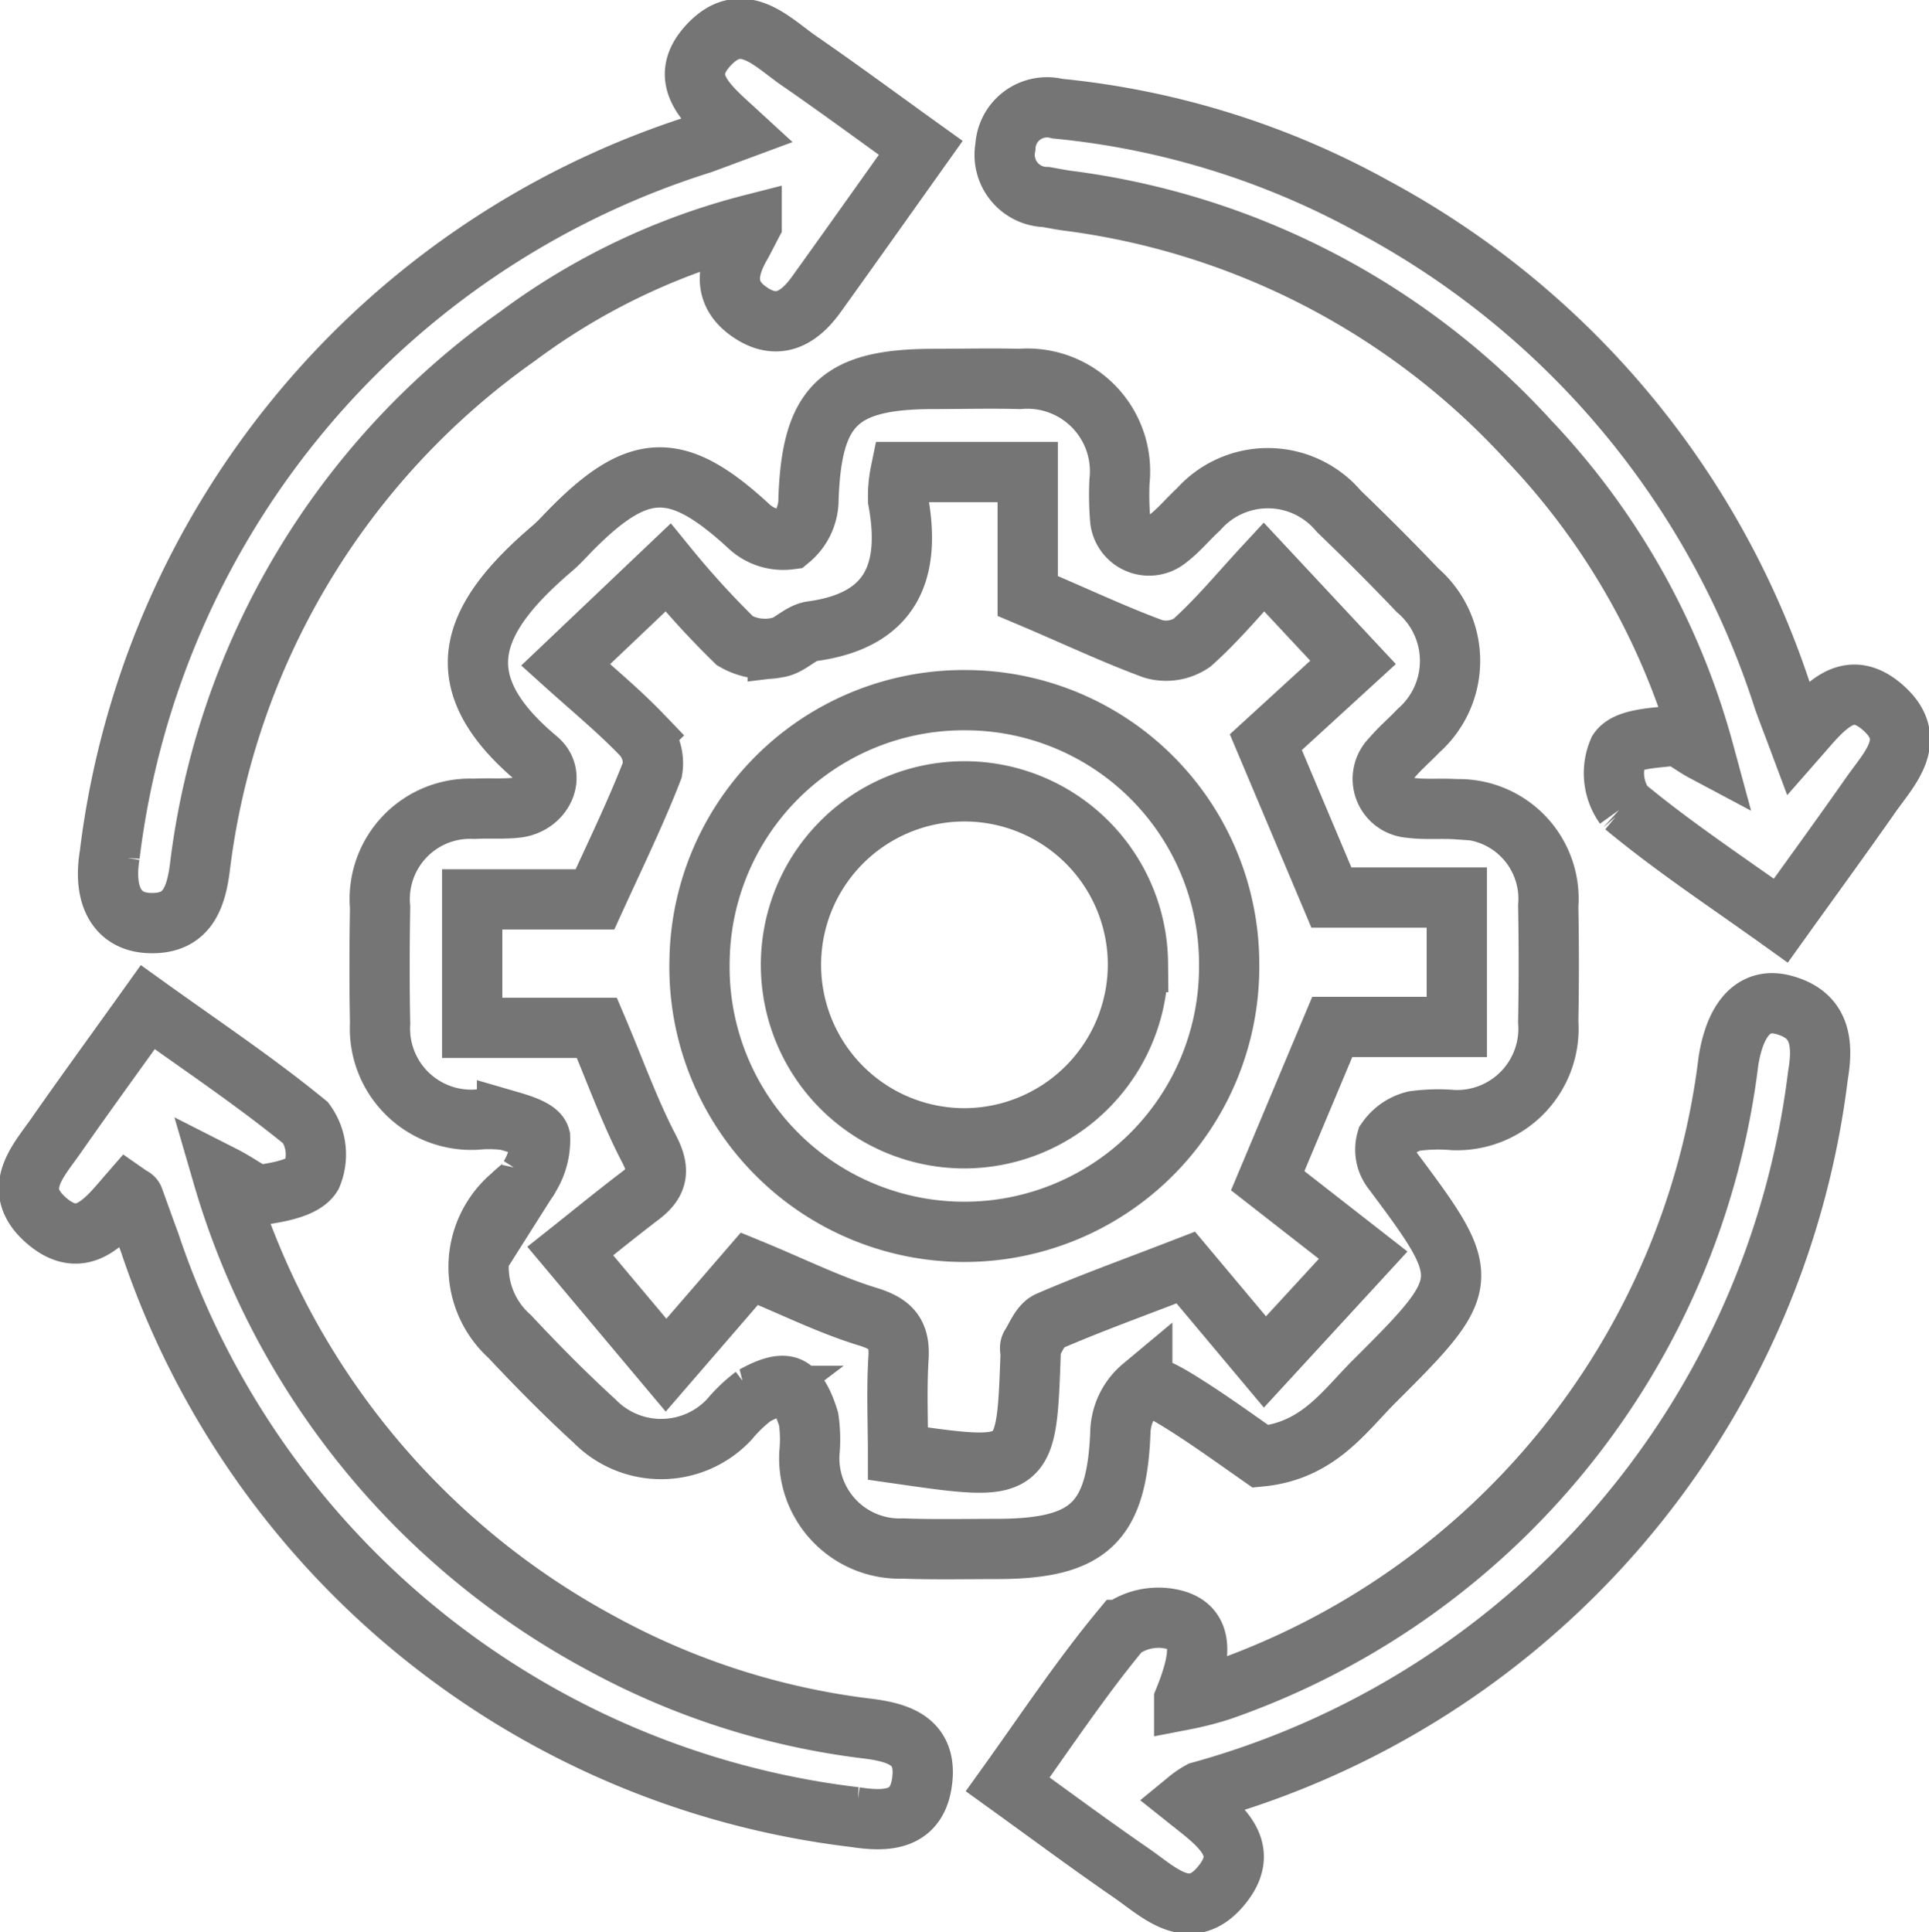
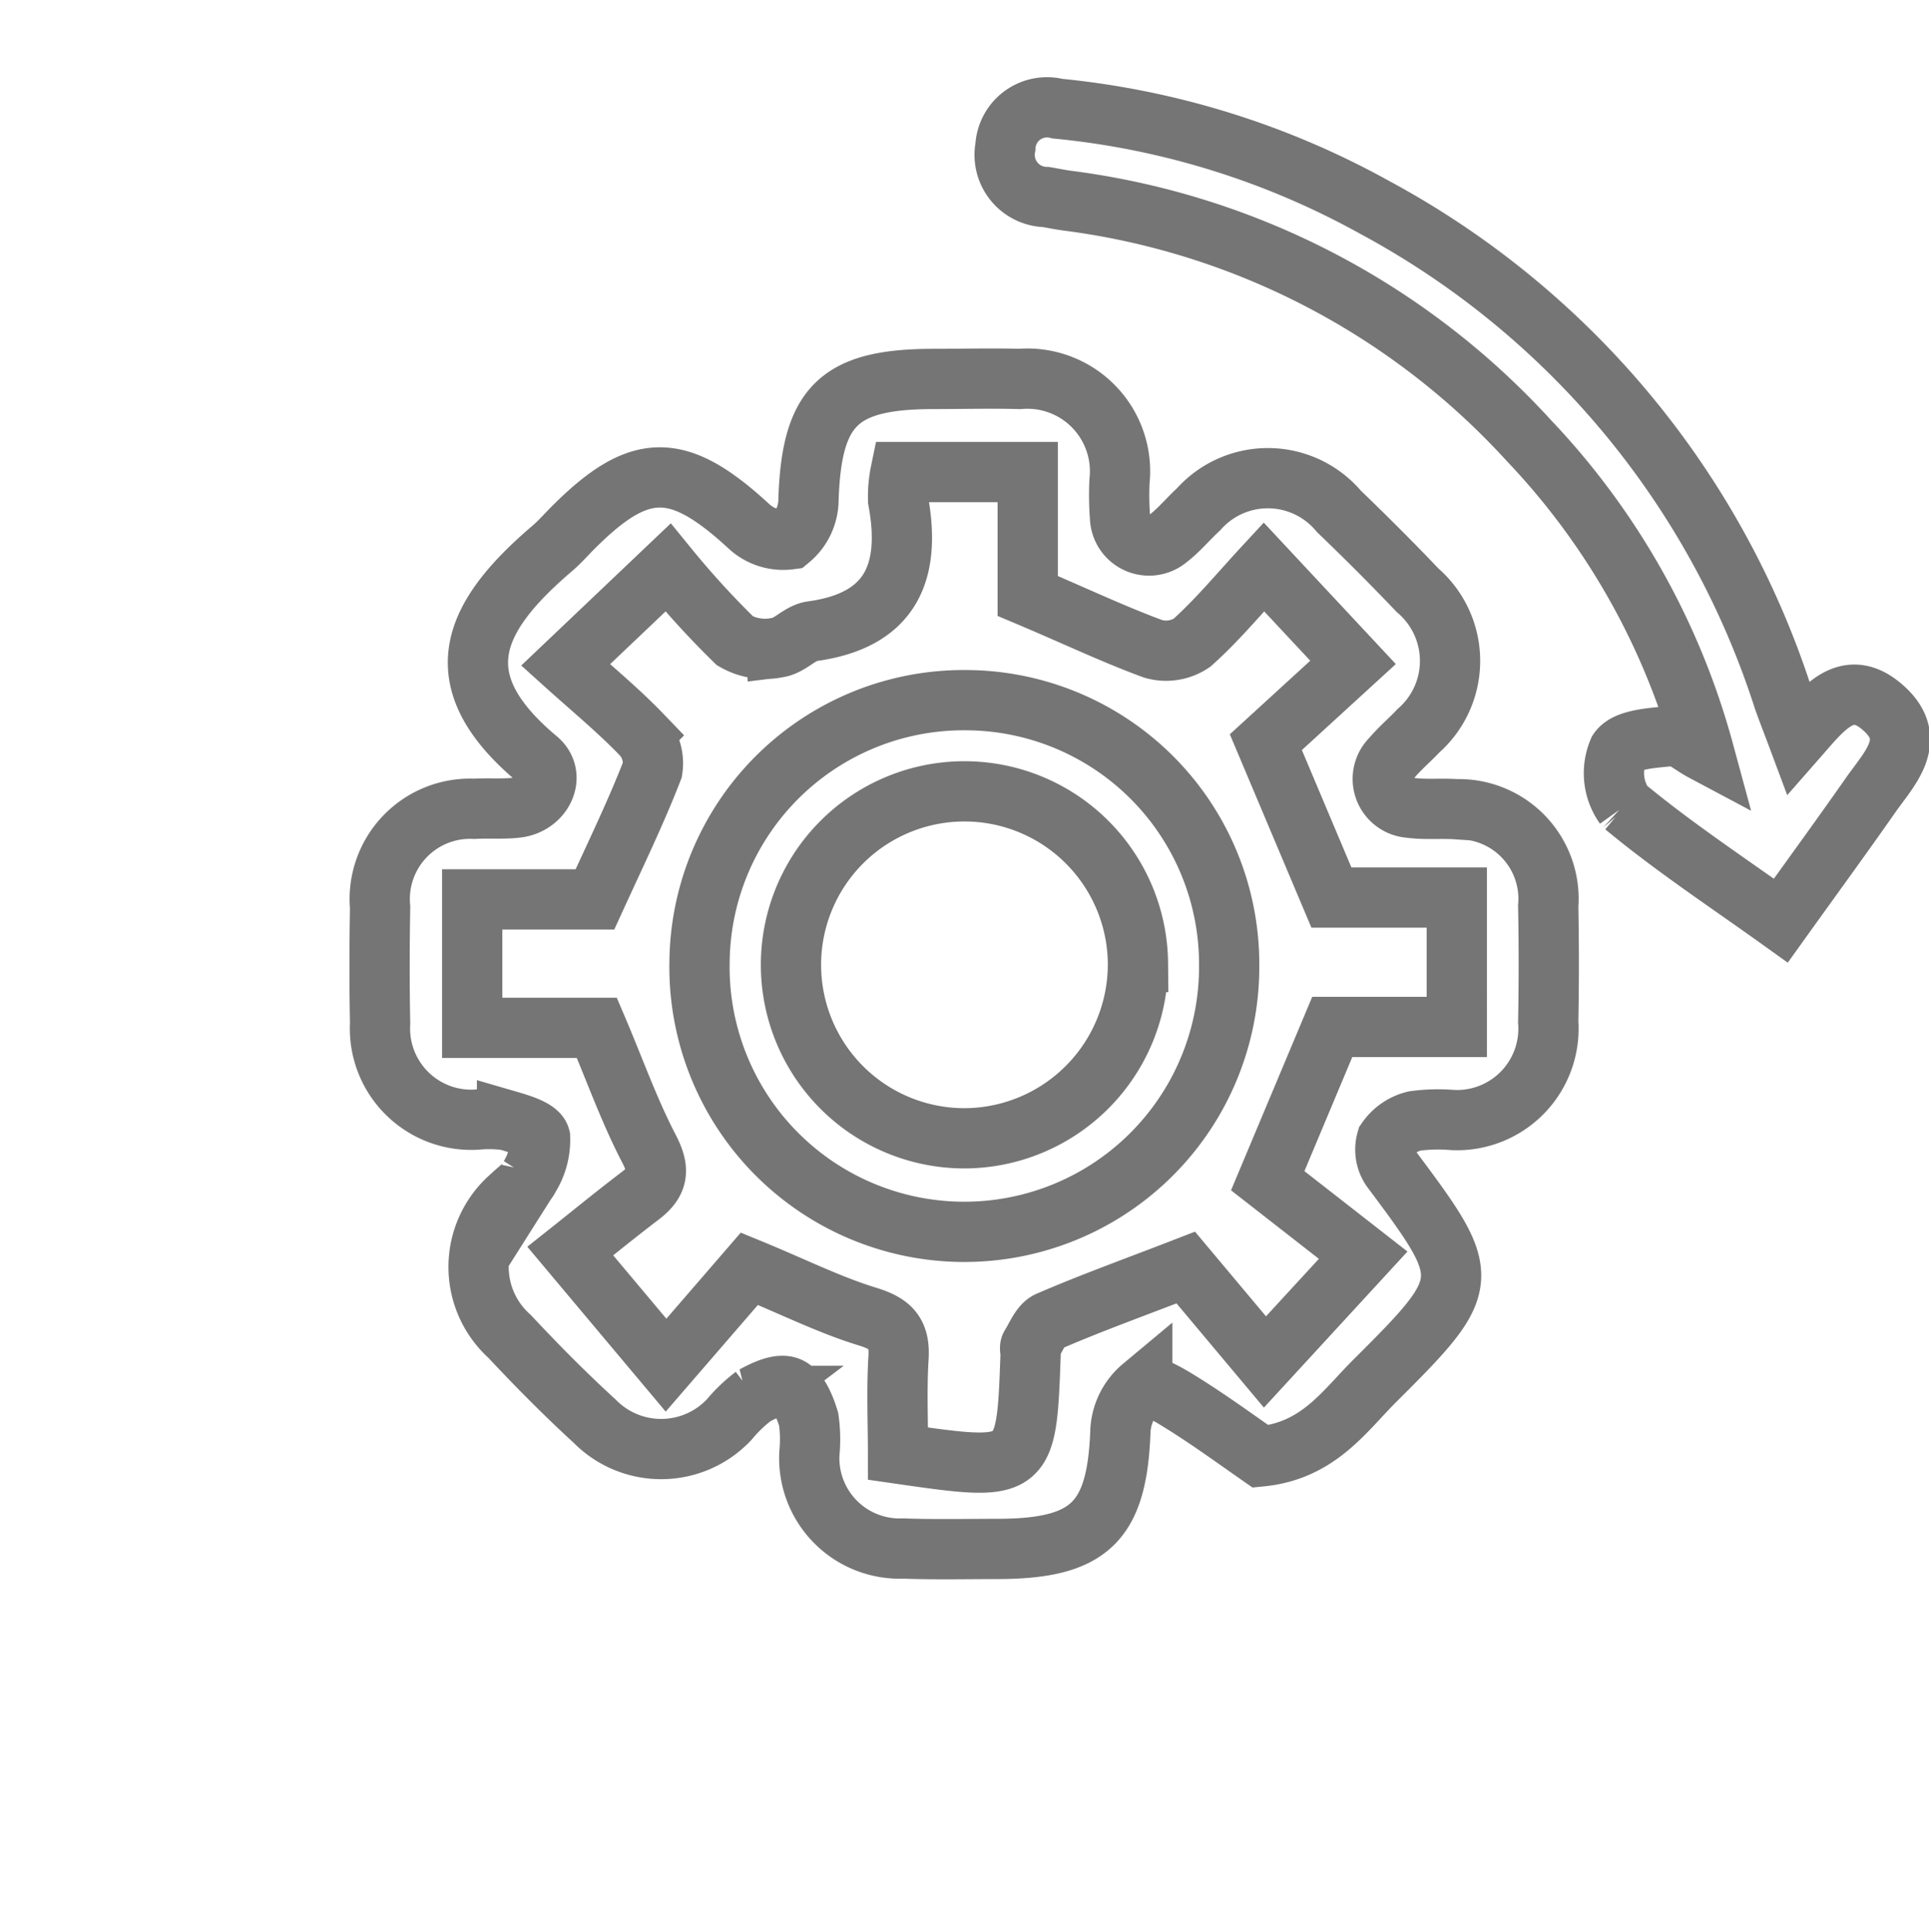
<svg xmlns="http://www.w3.org/2000/svg" width="32.012" height="32.069" viewBox="0 0 32.012 32.069">
  <g id="Group_18" data-name="Group 18" transform="translate(-412.649 -169.364)">
    <path id="Path_31" data-name="Path 31" d="M432.584,192.555c-.43-.3-.852-.607-1.294-.883-.211-.132-.56-.345-.67-.27a1.013,1.013,0,0,0-.362.715c-.053,1.519-.5,1.97-2.04,1.973-.522,0-1.045.012-1.566-.007a1.5,1.5,0,0,1-1.556-1.579,2.384,2.384,0,0,0-.012-.566c-.061-.2-.165-.46-.324-.532s-.407.048-.584.144a2.453,2.453,0,0,0-.409.391,1.547,1.547,0,0,1-2.235.028c-.49-.448-.958-.922-1.411-1.406a1.547,1.547,0,0,1,.035-2.335c.1-.1.236-.185.291-.307a1.159,1.159,0,0,0,.179-.662c-.036-.136-.345-.224-.548-.283a2.121,2.121,0,0,0-.5-.011,1.515,1.515,0,0,1-1.606-1.6c-.013-.639-.011-1.281,0-1.921a1.5,1.5,0,0,1,1.565-1.637c.236-.014.477.008.71-.02.431-.055.652-.534.337-.8-1.557-1.3-1.121-2.336.243-3.5.126-.107.235-.234.353-.351,1.1-1.1,1.734-1.1,2.9-.029a.835.835,0,0,0,.69.228.859.859,0,0,0,.311-.662c.053-1.553.5-2,2.081-2,.474,0,.95-.013,1.423,0a1.538,1.538,0,0,1,1.657,1.7,4.935,4.935,0,0,0,.012.64.482.482,0,0,0,.786.314c.187-.142.339-.33.514-.49a1.538,1.538,0,0,1,2.33.034c.444.427.881.863,1.306,1.31a1.544,1.544,0,0,1,.014,2.33c-.146.155-.312.294-.448.457a.479.479,0,0,0,.3.821c.256.036.521.007.781.025a1.487,1.487,0,0,1,1.52,1.607q.018.961,0,1.922a1.518,1.518,0,0,1-1.582,1.629,2.945,2.945,0,0,0-.637.016.785.785,0,0,0-.462.318.564.564,0,0,0,.086.489c1.353,1.807,1.355,1.874-.278,3.5C433.975,191.8,433.547,192.461,432.584,192.555Zm-3.865-14.281v-2.056h-2.11a2,2,0,0,0-.04.471c.218,1.184-.11,1.991-1.429,2.171-.2.026-.373.246-.57.27a1,1,0,0,1-.708-.11,14.6,14.6,0,0,1-1.112-1.217l-1.7,1.616c.438.395.876.755,1.267,1.162a.694.694,0,0,1,.174.578c-.271.7-.6,1.377-.954,2.151H419.5v2.132h2.069c.3.705.537,1.375.862,2,.181.345.164.552-.132.779-.449.342-.886.7-1.171.926l1.589,1.893,1.383-1.6c.731.3,1.328.6,1.957.793.392.119.543.277.518.685-.033.534-.008,1.071-.008,1.59,2.13.307,2.13.307,2.2-1.648,0-.048-.019-.107,0-.141.091-.143.165-.348.3-.406.691-.3,1.4-.554,2.275-.893l1.314,1.567,1.63-1.772-1.584-1.236,1.071-2.552h2.067V183.28h-2.081l-1.088-2.579,1.447-1.324-1.48-1.585c-.409.442-.772.883-1.193,1.259a.765.765,0,0,1-.648.1C430.132,178.906,429.492,178.6,428.719,178.274Z" transform="translate(0.985 0.98)" fill="none" stroke="#757575" stroke-width="1" />
-     <path id="Path_32" data-name="Path 32" d="M424.639,171.537c-.456-.419-1-.849-.443-1.435s1.038-.042,1.49.27c.663.457,1.311.936,2.021,1.446-.584.821-1.155,1.627-1.731,2.429-.278.389-.631.61-1.088.309s-.41-.7-.17-1.119c.045-.078.084-.16.183-.348a11.109,11.109,0,0,0-3.883,1.854,12.653,12.653,0,0,0-5.276,8.834c-.07.522-.231.939-.858.905-.509-.029-.749-.445-.637-1.127a14.171,14.171,0,0,1,9.817-11.805C424.239,171.687,424.412,171.621,424.639,171.537Z" transform="translate(0.222 0)" fill="none" stroke="#757575" stroke-width="1" />
    <path id="Path_33" data-name="Path 33" d="M439.743,181.38c.422-.481.828-1.034,1.437-.473.564.52.079.992-.228,1.43-.474.678-.962,1.346-1.491,2.084-.893-.64-1.781-1.225-2.594-1.9a.942.942,0,0,1-.1-.918c.135-.2.586-.214.906-.249.13-.014.277.135.51.259a12.072,12.072,0,0,0-2.9-5.156,12.519,12.519,0,0,0-7.665-3.985c-.117-.016-.234-.04-.35-.06a.7.7,0,0,1-.675-.834.691.691,0,0,1,.863-.633,13.554,13.554,0,0,1,5.258,1.635,14.188,14.188,0,0,1,6.792,8.167C439.574,180.939,439.65,181.131,439.743,181.38Z" transform="translate(2.741 0.222)" fill="none" stroke="#757575" stroke-width="1" />
-     <path id="Path_34" data-name="Path 34" d="M429.618,196.5c.484.386,1.062.78.569,1.4-.536.678-1.058.122-1.531-.2-.662-.456-1.308-.936-2.032-1.458.623-.868,1.207-1.751,1.879-2.563a1.055,1.055,0,0,1,.924-.158c.422.137.439.546.126,1.318a5.3,5.3,0,0,0,.6-.153,12.686,12.686,0,0,0,8.432-10.449c.11-.692.418-1.057.9-.935.626.159.679.625.585,1.176a14.112,14.112,0,0,1-10.25,11.885A1.33,1.33,0,0,0,429.618,196.5Z" transform="translate(2.748 2.735)" fill="none" stroke="#757575" stroke-width="1" />
-     <path id="Path_35" data-name="Path 35" d="M416.346,186.129a12.9,12.9,0,0,0,6.271,7.755,12.273,12.273,0,0,0,4.438,1.423c.53.067.968.218.9.843-.072.678-.57.71-1.116.625a14.091,14.091,0,0,1-11.707-9.536c-.091-.242-.176-.487-.266-.731-.007-.018-.037-.026-.09-.063-.365.42-.764.96-1.375.413-.578-.519-.1-.987.2-1.425.475-.679.963-1.349,1.5-2.1.891.64,1.79,1.24,2.622,1.921a.9.9,0,0,1,.1.868c-.124.206-.532.28-.828.324C416.843,186.463,416.663,186.29,416.346,186.129Z" transform="translate(0 2.746)" fill="none" stroke="#757575" stroke-width="1" />
    <path id="Path_36" data-name="Path 36" d="M426.813,179.1a4.381,4.381,0,0,1,4.351,4.423,4.395,4.395,0,1,1-8.789-.088A4.385,4.385,0,0,1,426.813,179.1Zm2.837,4.346a2.879,2.879,0,1,0-2.847,2.925A2.888,2.888,0,0,0,429.65,183.441Z" transform="translate(1.883 1.884)" fill="none" stroke="#757575" stroke-width="1" />
  </g>
</svg>